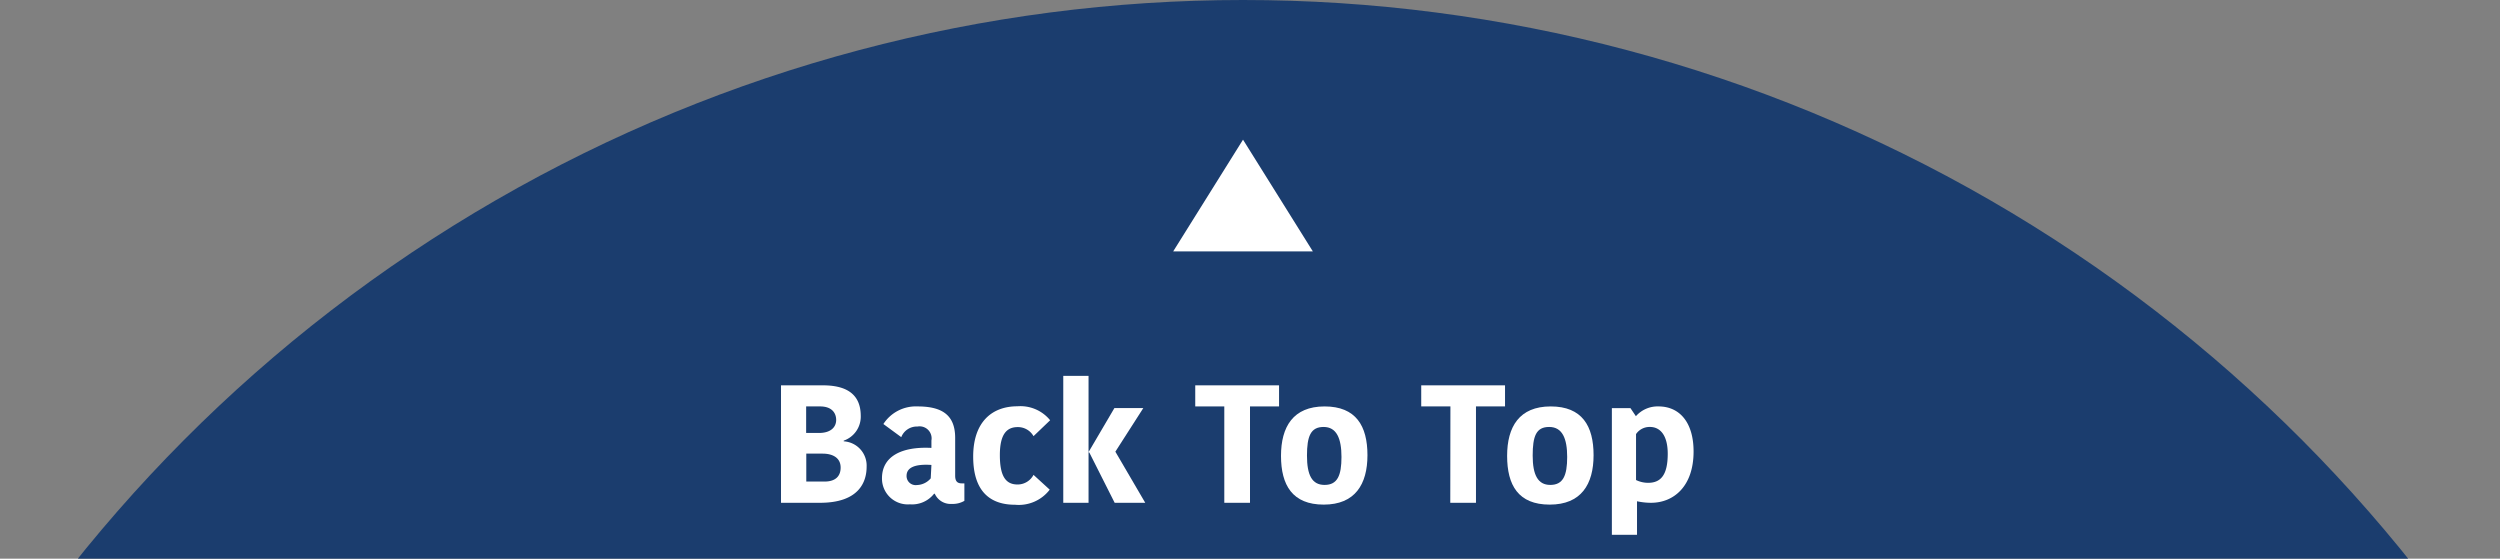
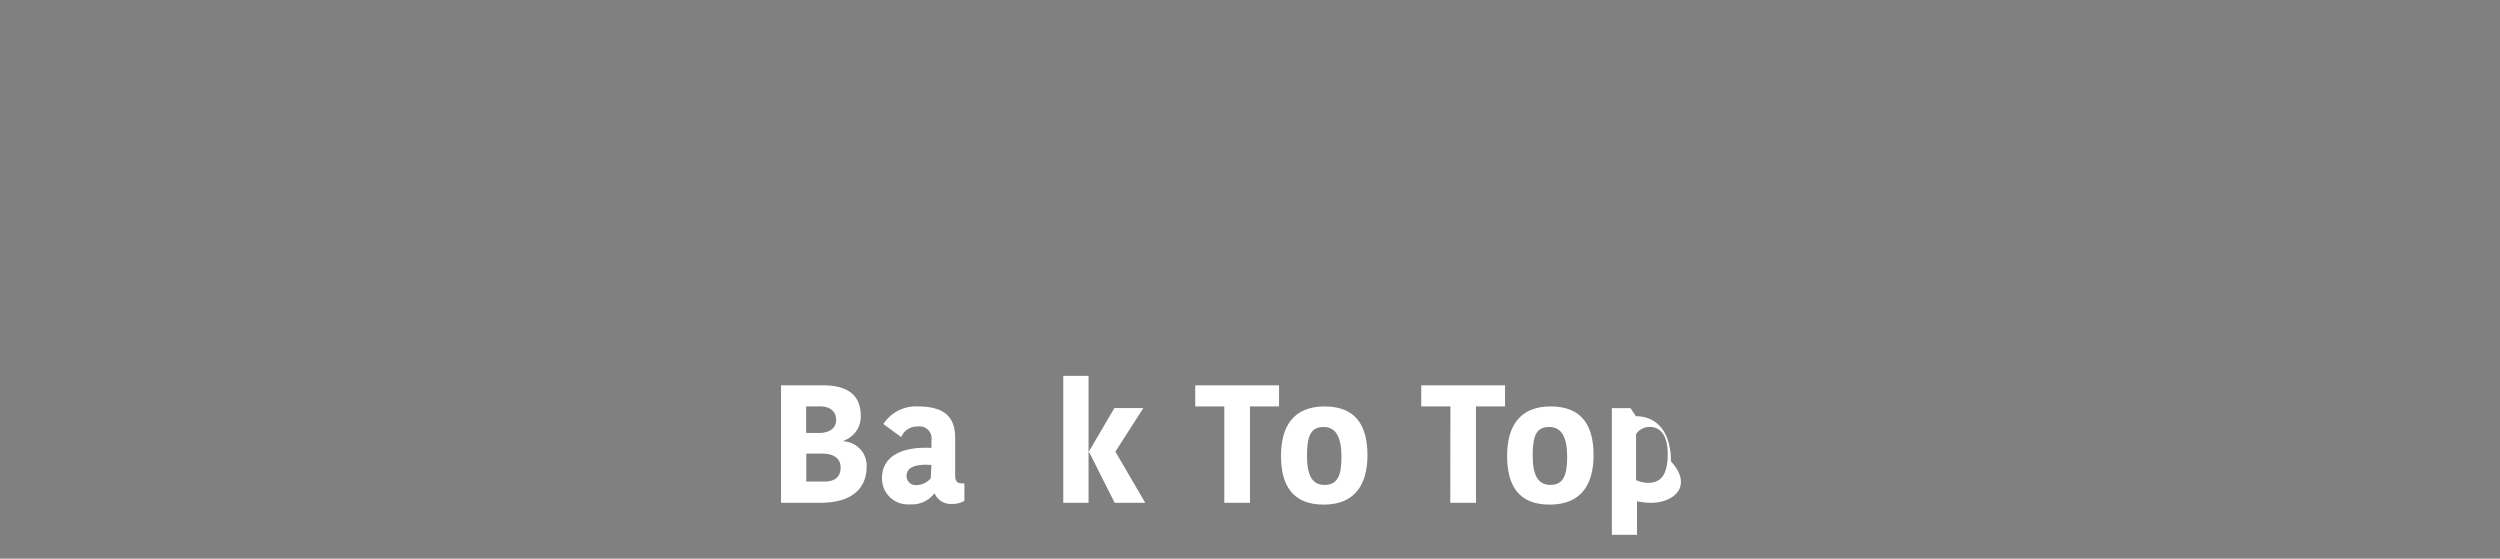
<svg xmlns="http://www.w3.org/2000/svg" width="179" height="40" viewBox="0 0 179 40">
  <rect x="0" y="0" width="179" height="40" fill="#808080" stroke="none" />
  <defs>
    <clipPath id="clip-path">
      <rect id="Rectangle_255" data-name="Rectangle 255" width="179" height="40" transform="translate(18)" fill="none" />
    </clipPath>
  </defs>
  <g id="backtotop" transform="translate(-18)">
    <g id="Layer_1" data-name="Layer 1">
      <g id="Group_707" data-name="Group 707" clip-path="url(#clip-path)">
        <g id="backtop">
          <g id="Group_335" data-name="Group 335">
-             <circle id="Ellipse_15" data-name="Ellipse 15" cx="107" cy="107" r="107" fill="#1b3d6e" />
            <g id="back_to_top" data-name="back to top" style="isolation: isolate">
              <g id="Group_706" data-name="Group 706" style="isolation: isolate">
                <path id="Path_4282" data-name="Path 4282" d="M80.05,33.42c0,1.09-.55,2.58-3.34,2.58H73.92V27.59h3c1.49,0,2.71.49,2.71,2.19a1.82,1.82,0,0,1-1.22,1.77v.05A1.74,1.74,0,0,1,80.05,33.42ZM76.72,29.1h-1V31h.92c.88,0,1.23-.45,1.23-.93S77.58,29.1,76.72,29.1Zm1.47,4.38c0-.73-.61-1-1.29-1H75.73v2H77C77.92,34.49,78.19,34,78.19,33.48Z" fill="#fff" />
                <path id="Path_4283" data-name="Path 4283" d="M86.39,31.35v2.71c0,.38.14.55.47.55h.19v1.25a1.65,1.65,0,0,1-.9.22,1.24,1.24,0,0,1-1.22-.73h-.05a2,2,0,0,1-1.73.76,1.85,1.85,0,0,1-2-1.87c0-1.56,1.4-2.28,3.54-2.17v-.53a.86.86,0,0,0-1-1,1.2,1.2,0,0,0-1.16.76l-1.28-.94A2.77,2.77,0,0,1,83.7,29.1C85.43,29.1,86.39,29.7,86.39,31.35Zm-1.7,1.94c-1.19-.08-1.78.19-1.78.78a.65.65,0,0,0,.73.66,1.35,1.35,0,0,0,1-.48Z" fill="#fff" />
-                 <path id="Path_4284" data-name="Path 4284" d="M90.85,29.09a2.74,2.74,0,0,1,2.34,1L92,31.23a1.28,1.28,0,0,0-1.13-.65c-.77,0-1.28.48-1.28,2s.42,2.11,1.27,2.11A1.29,1.29,0,0,0,92,34l1.16,1.06a2.79,2.79,0,0,1-2.48,1.08c-1.83,0-3-1-3-3.45S89,29.09,90.85,29.09Z" fill="#fff" />
                <path id="Path_4285" data-name="Path 4285" d="M95.94,36H94.13V26.91h1.81Zm0-3.63,1.85-3.15h2.07l-2,3.12h0L100,36H97.81L96,32.41Z" fill="#fff" />
                <path id="Path_4286" data-name="Path 4286" d="M105.66,29.1h-2.08V27.59h6V29.1H107.5V36h-1.84Z" fill="#fff" />
                <path id="Path_4287" data-name="Path 4287" d="M109.72,32.64c0-2.08.87-3.54,3.12-3.54s3.07,1.4,3.07,3.49-.89,3.54-3.13,3.54S109.72,34.74,109.72,32.64Zm3.12,2.08c.92,0,1.21-.67,1.21-2s-.35-2.15-1.28-2.15-1.19.67-1.19,2.05.35,2.1,1.26,2.1Z" fill="#fff" />
                <path id="Path_4288" data-name="Path 4288" d="M121.85,29.1h-2.09V27.59h6V29.1h-2.08V36h-1.84Z" fill="#fff" />
                <path id="Path_4289" data-name="Path 4289" d="M125.91,32.64c0-2.08.87-3.54,3.12-3.54s3.07,1.4,3.07,3.49-.89,3.54-3.14,3.54S125.91,34.74,125.91,32.64ZM129,34.72c.92,0,1.21-.67,1.21-2s-.35-2.15-1.29-2.15-1.18.67-1.18,2.05S128.11,34.72,129,34.72Z" fill="#fff" />
-                 <path id="Path_4290" data-name="Path 4290" d="M136.21,36a4.74,4.74,0,0,1-1-.11v2.4h-1.8V29.22h1.33l.39.58h0a2.07,2.07,0,0,1,1.62-.7c1.49,0,2.51,1.12,2.51,3.23C139.26,34.82,137.84,36,136.21,36ZM136,34.57c.87,0,1.41-.5,1.41-2.08,0-1.35-.56-1.92-1.27-1.92a1.17,1.17,0,0,0-1,.51v3.29a2,2,0,0,0,.86.2Z" fill="#fff" />
+                 <path id="Path_4290" data-name="Path 4290" d="M136.21,36a4.74,4.74,0,0,1-1-.11v2.4h-1.8V29.22h1.33l.39.58h0c1.49,0,2.51,1.12,2.51,3.23C139.26,34.82,137.84,36,136.21,36ZM136,34.57c.87,0,1.41-.5,1.41-2.08,0-1.35-.56-1.92-1.27-1.92a1.17,1.17,0,0,0-1,.51v3.29a2,2,0,0,0,.86.2Z" fill="#fff" />
              </g>
            </g>
-             <path id="Polygon_1" data-name="Polygon 1" d="M107,10l5,8H102Z" fill="#fff" />
          </g>
        </g>
      </g>
    </g>
  </g>
</svg>